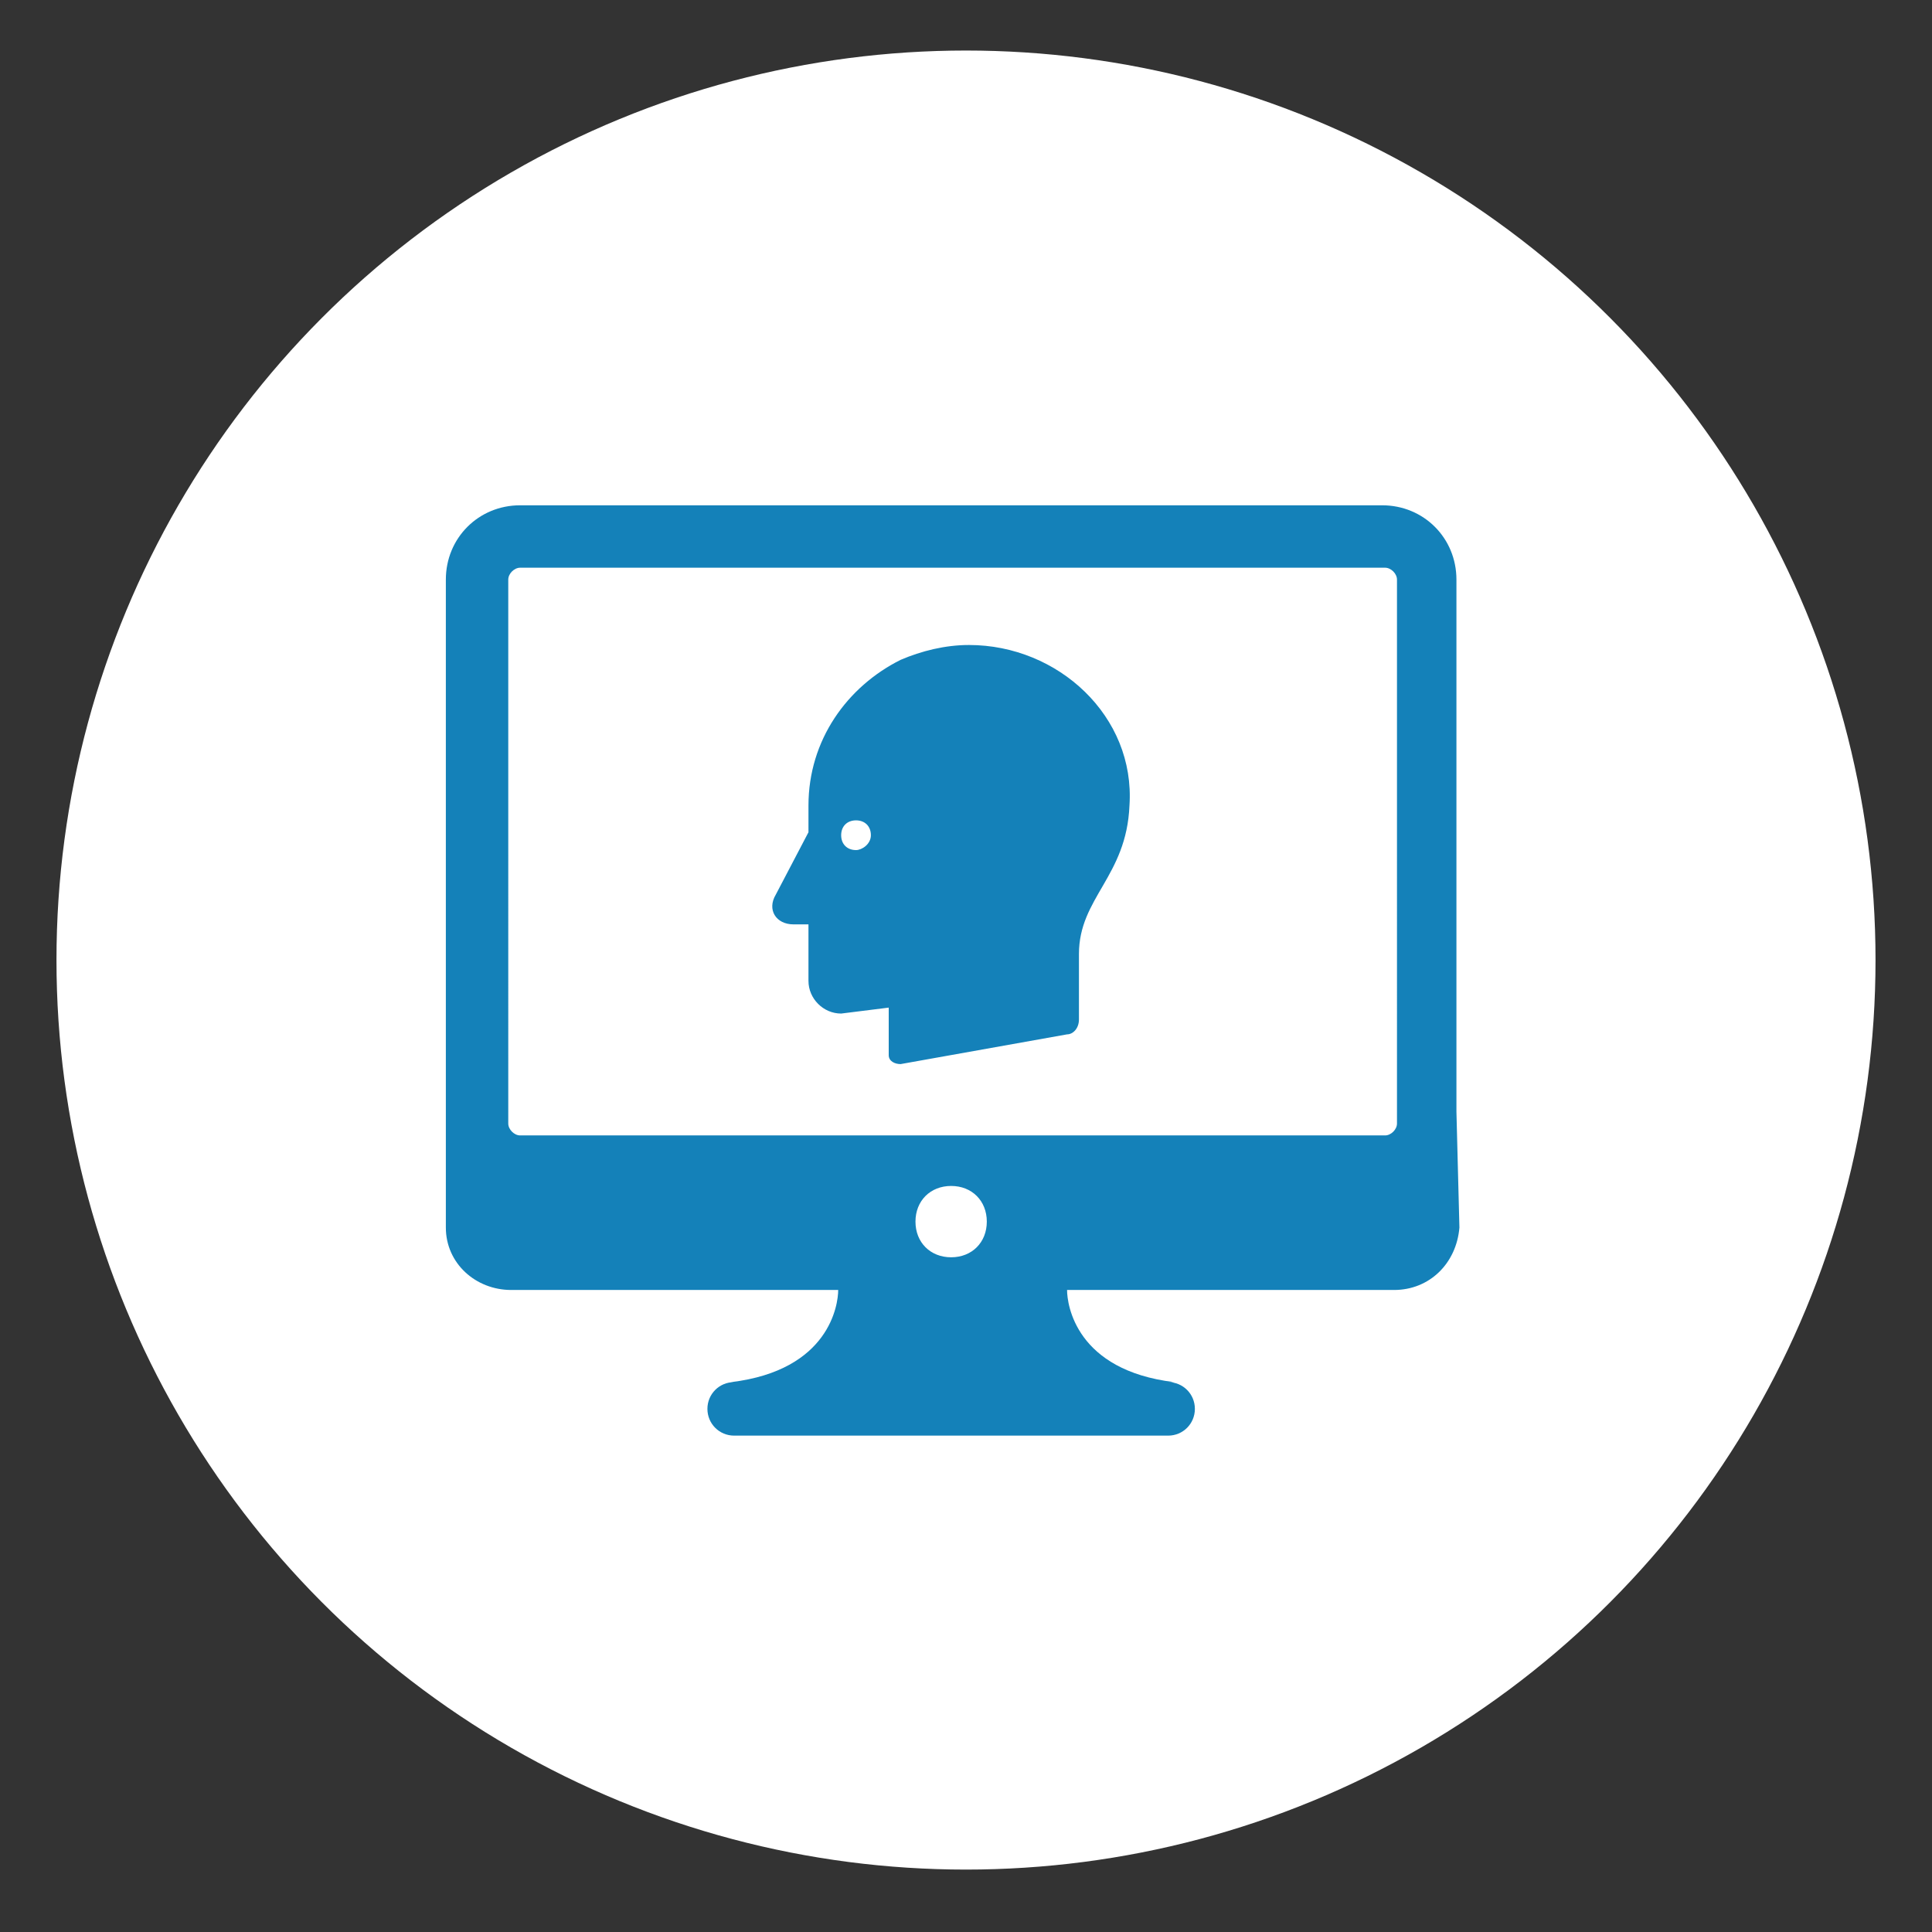
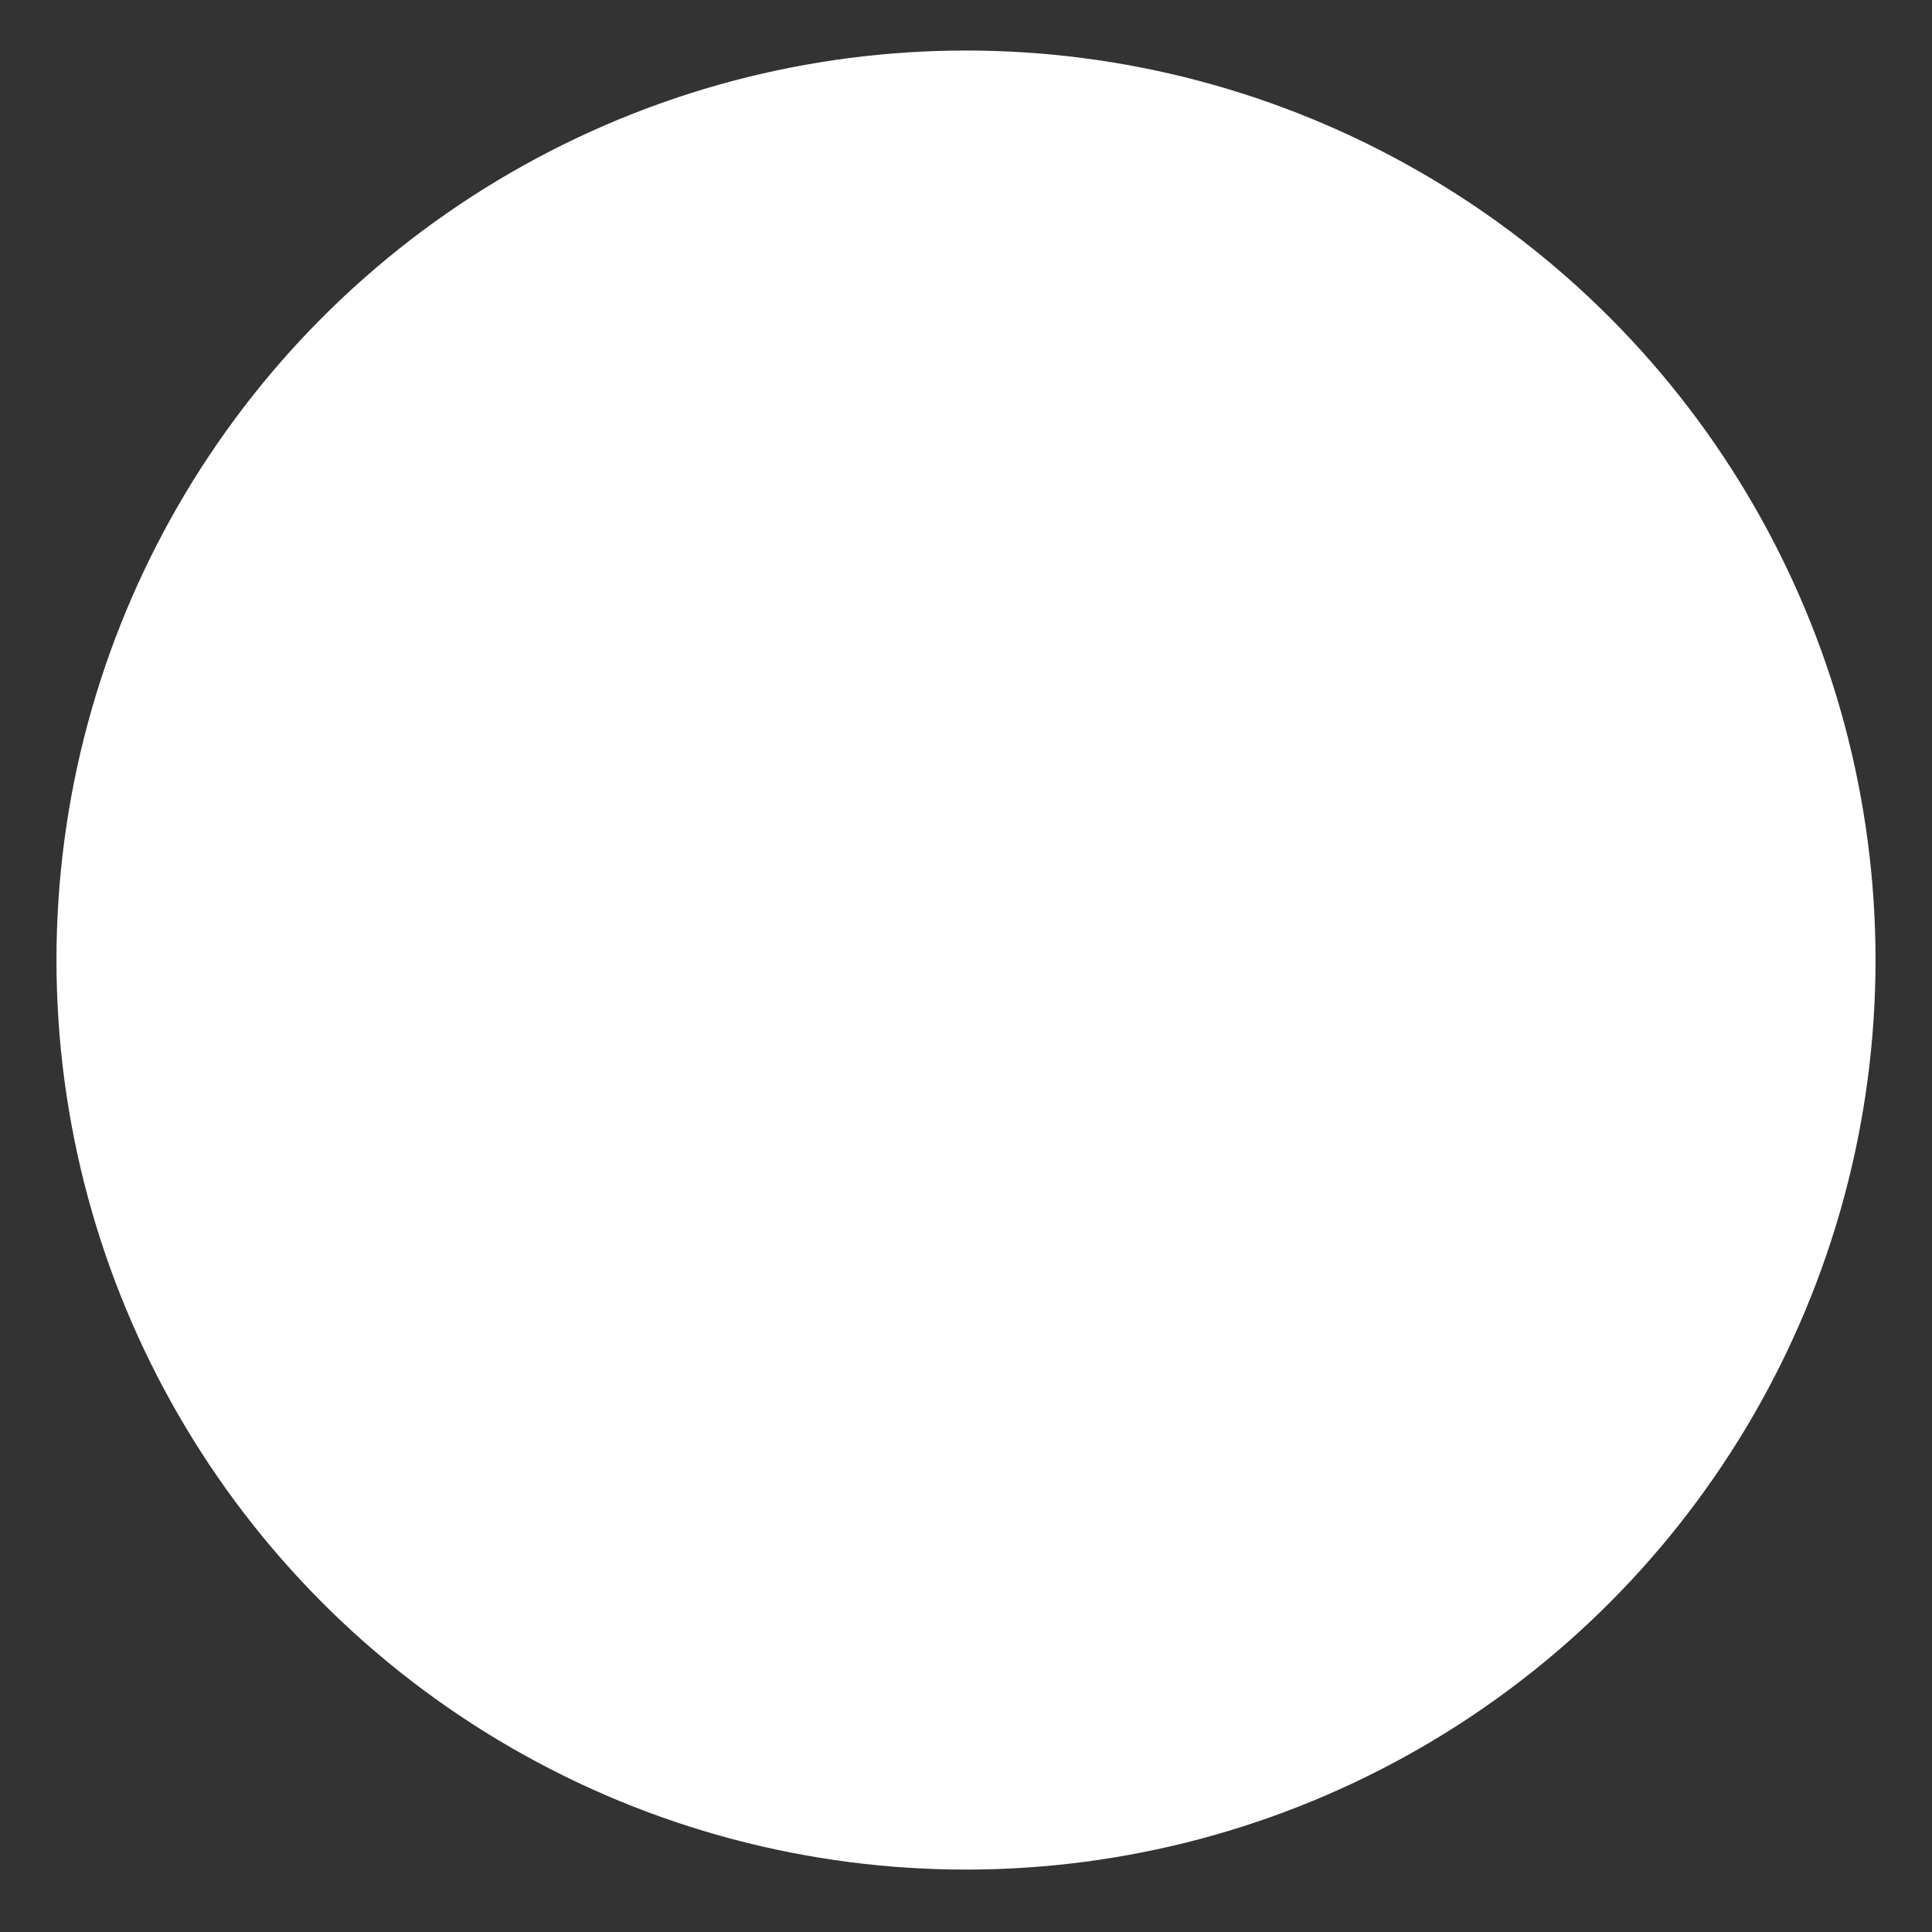
<svg xmlns="http://www.w3.org/2000/svg" version="1.1" id="Laag_1" x="0px" y="0px" width="65px" height="65px" viewBox="0 0 65 65" style="enable-background:new 0 0 65 65;" xml:space="preserve">
  <rect x="0" y="0" width="65" height="65" fill="#333333" stroke="none" />
  <style type="text/css">
	.st0{fill:#FFFFFF;}
	.st1{fill:#1481B9;}
</style>
  <circle class="st0" cx="32.5" cy="32.3" r="30.6" />
-   <path class="st1" d="M49,37.4V19.5c0-1.4-1.1-2.5-2.5-2.5h-29c-1.4,0-2.5,1.1-2.5,2.5v18.3l0,0v3.3l0,0v0.2l0,0l0,0l0,0  c0,1.2,1,2.1,2.2,2.1h11c0,0.5-0.3,2.7-3.6,3.1h0.1c-0.5,0-0.9,0.4-0.9,0.9s0.4,0.9,0.9,0.9h14.6c0.5,0,0.9-0.4,0.9-0.9  s-0.4-0.9-0.9-0.9h0.2c-3.3-0.4-3.6-2.6-3.6-3.1h11c1.2,0,2.1-0.9,2.2-2.1l0,0L49,37.4L49,37.4z M32,42.3c-0.7,0-1.2-0.5-1.2-1.2  s0.5-1.2,1.2-1.2s1.2,0.5,1.2,1.2S32.7,42.3,32,42.3z M47,37.8c0,0.2-0.2,0.4-0.4,0.4H17.5c-0.2,0-0.4-0.2-0.4-0.4V19.5  c0-0.2,0.2-0.4,0.4-0.4h29.1c0.2,0,0.4,0.2,0.4,0.4V37.8L47,37.8z M32.6,21.7c-0.8,0-1.6,0.2-2.3,0.5c-1.8,0.9-3.1,2.7-3.1,4.9l0,0  v0.7V28l-1.1,2.1c-0.3,0.5,0,1,0.6,1h0.5l0,0V32v1c0,0.6,0.5,1.1,1.1,1.1l1.6-0.2v1.6l0,0l0,0l0,0l0,0c0,0.2,0.2,0.3,0.4,0.3l5.6-1  c0.2,0,0.4-0.2,0.4-0.5v-0.2v-0.2v-1.8c0-1.9,1.6-2.6,1.7-5C38.2,24.1,35.6,21.7,32.6,21.7z M28.8,28.6c-0.3,0-0.5-0.2-0.5-0.5  s0.2-0.5,0.5-0.5s0.5,0.2,0.5,0.5S29,28.6,28.8,28.6z" />
</svg>